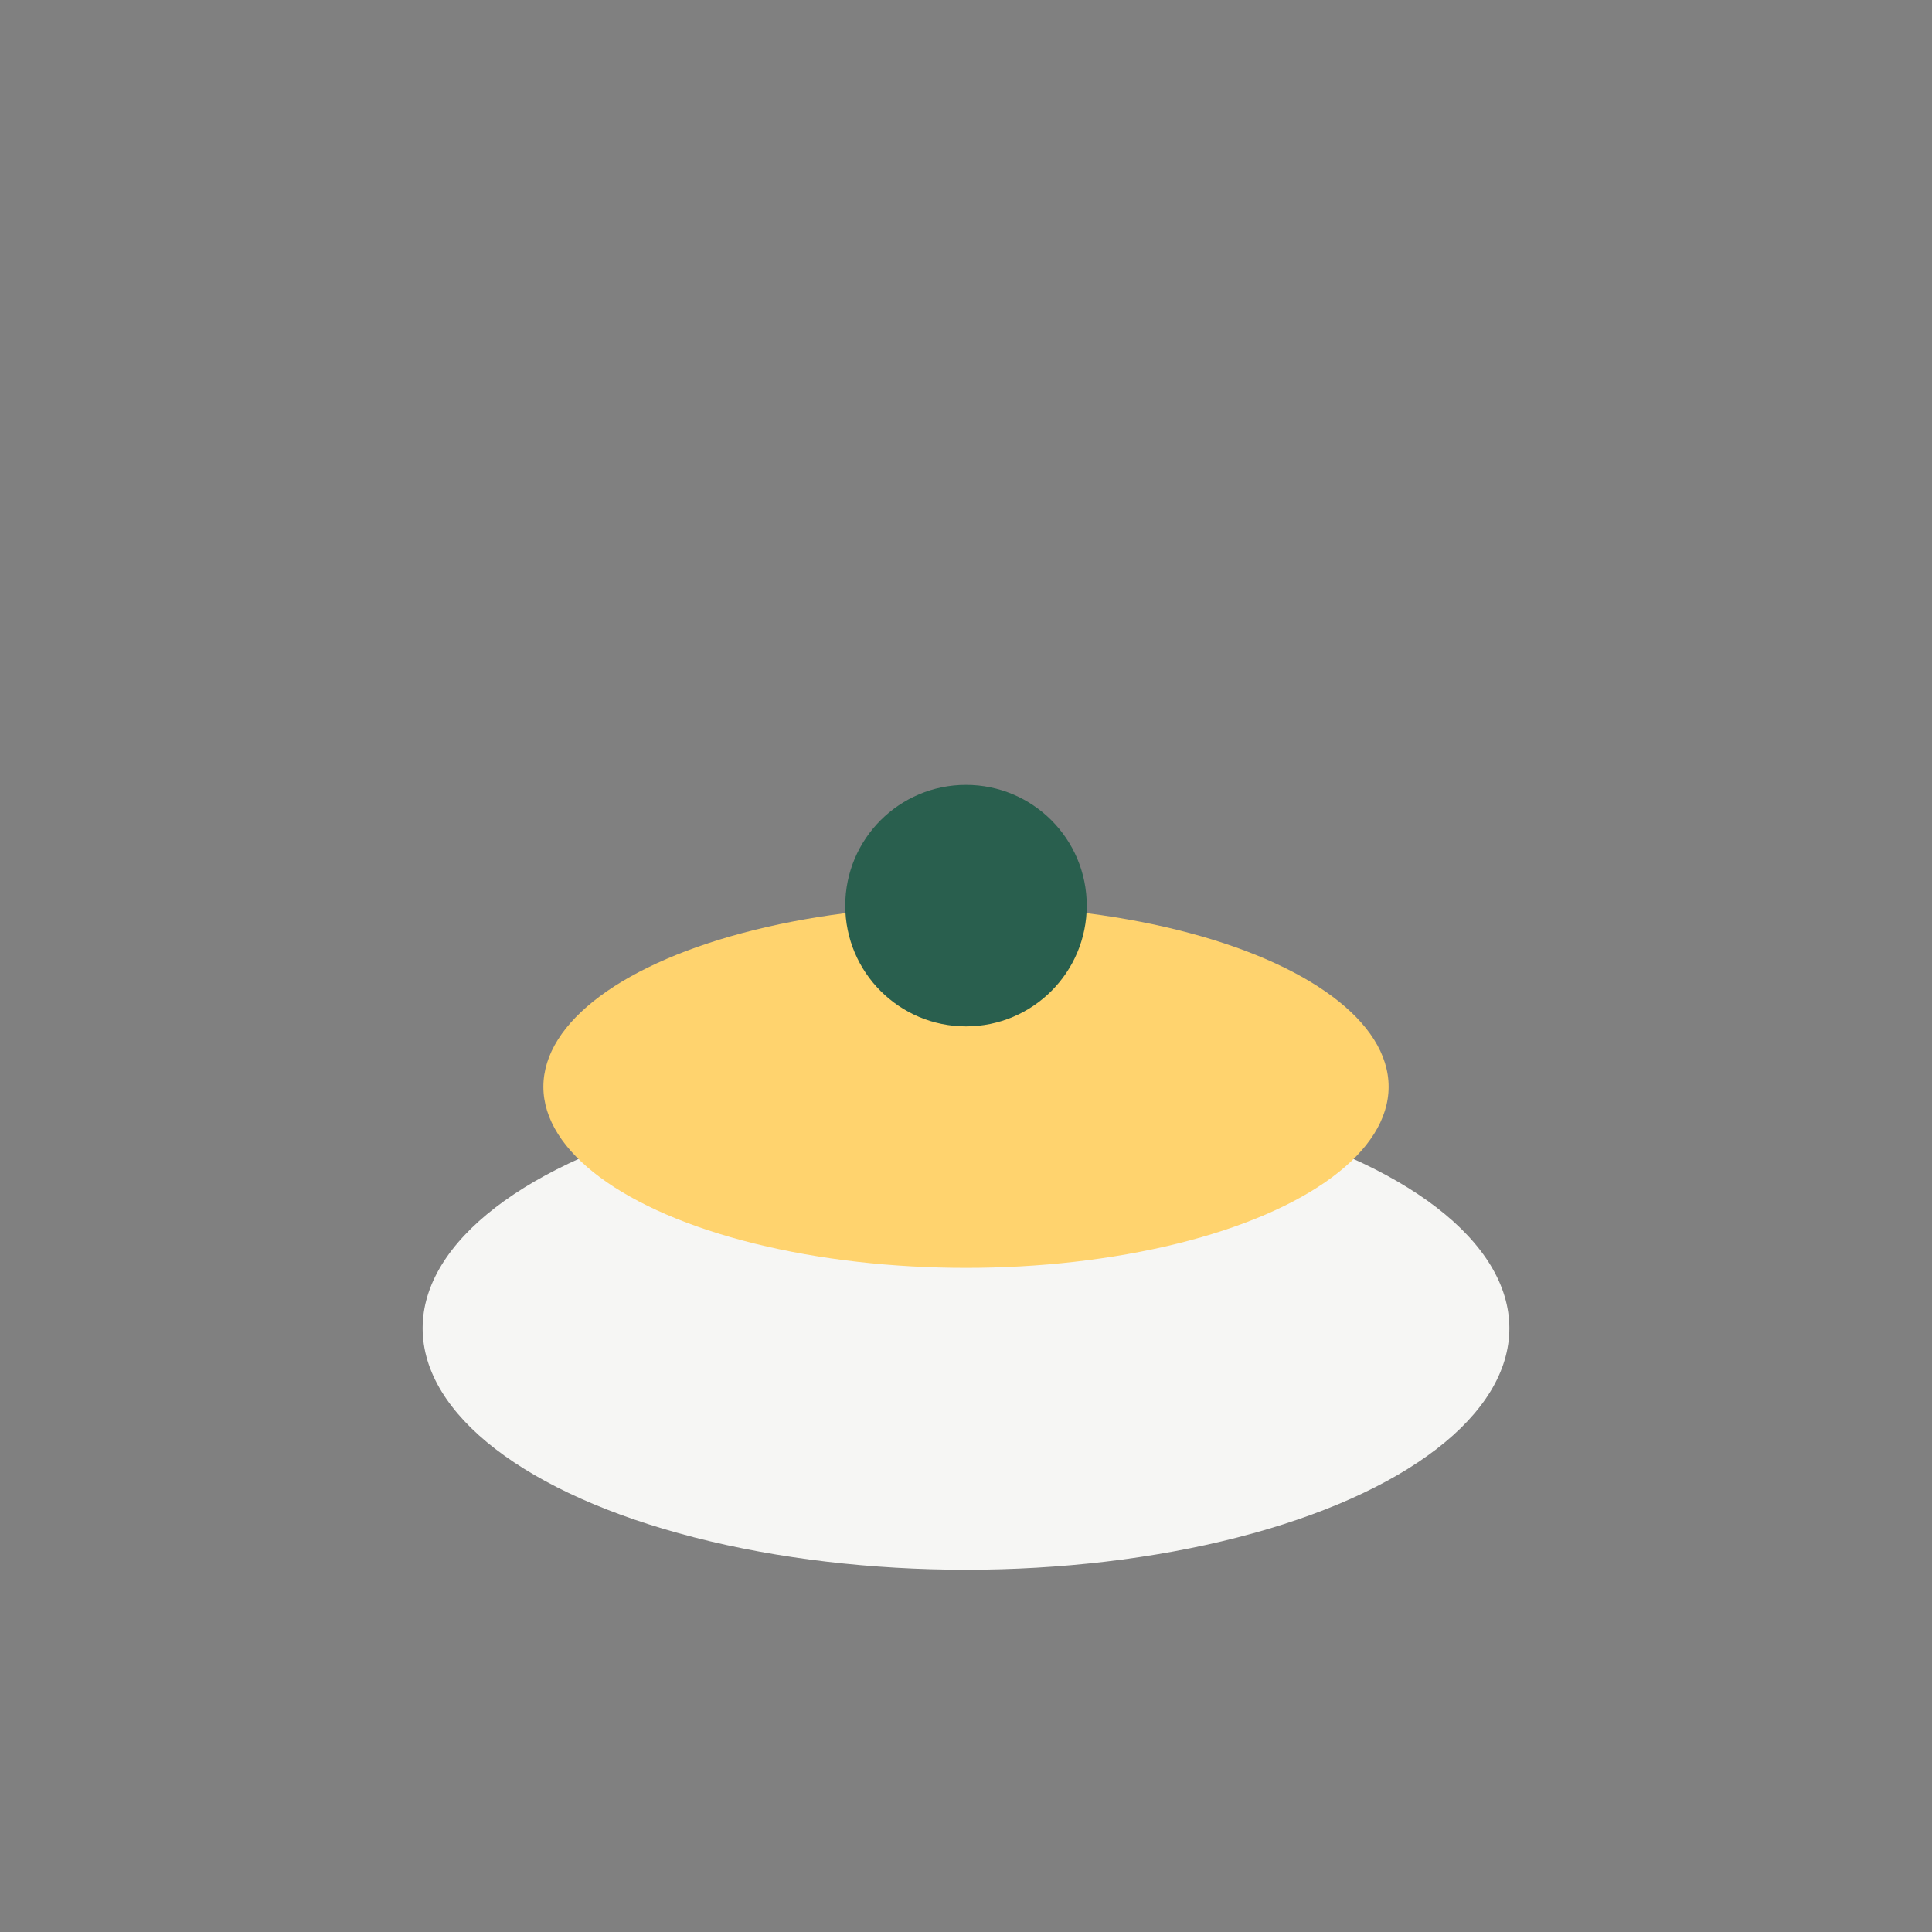
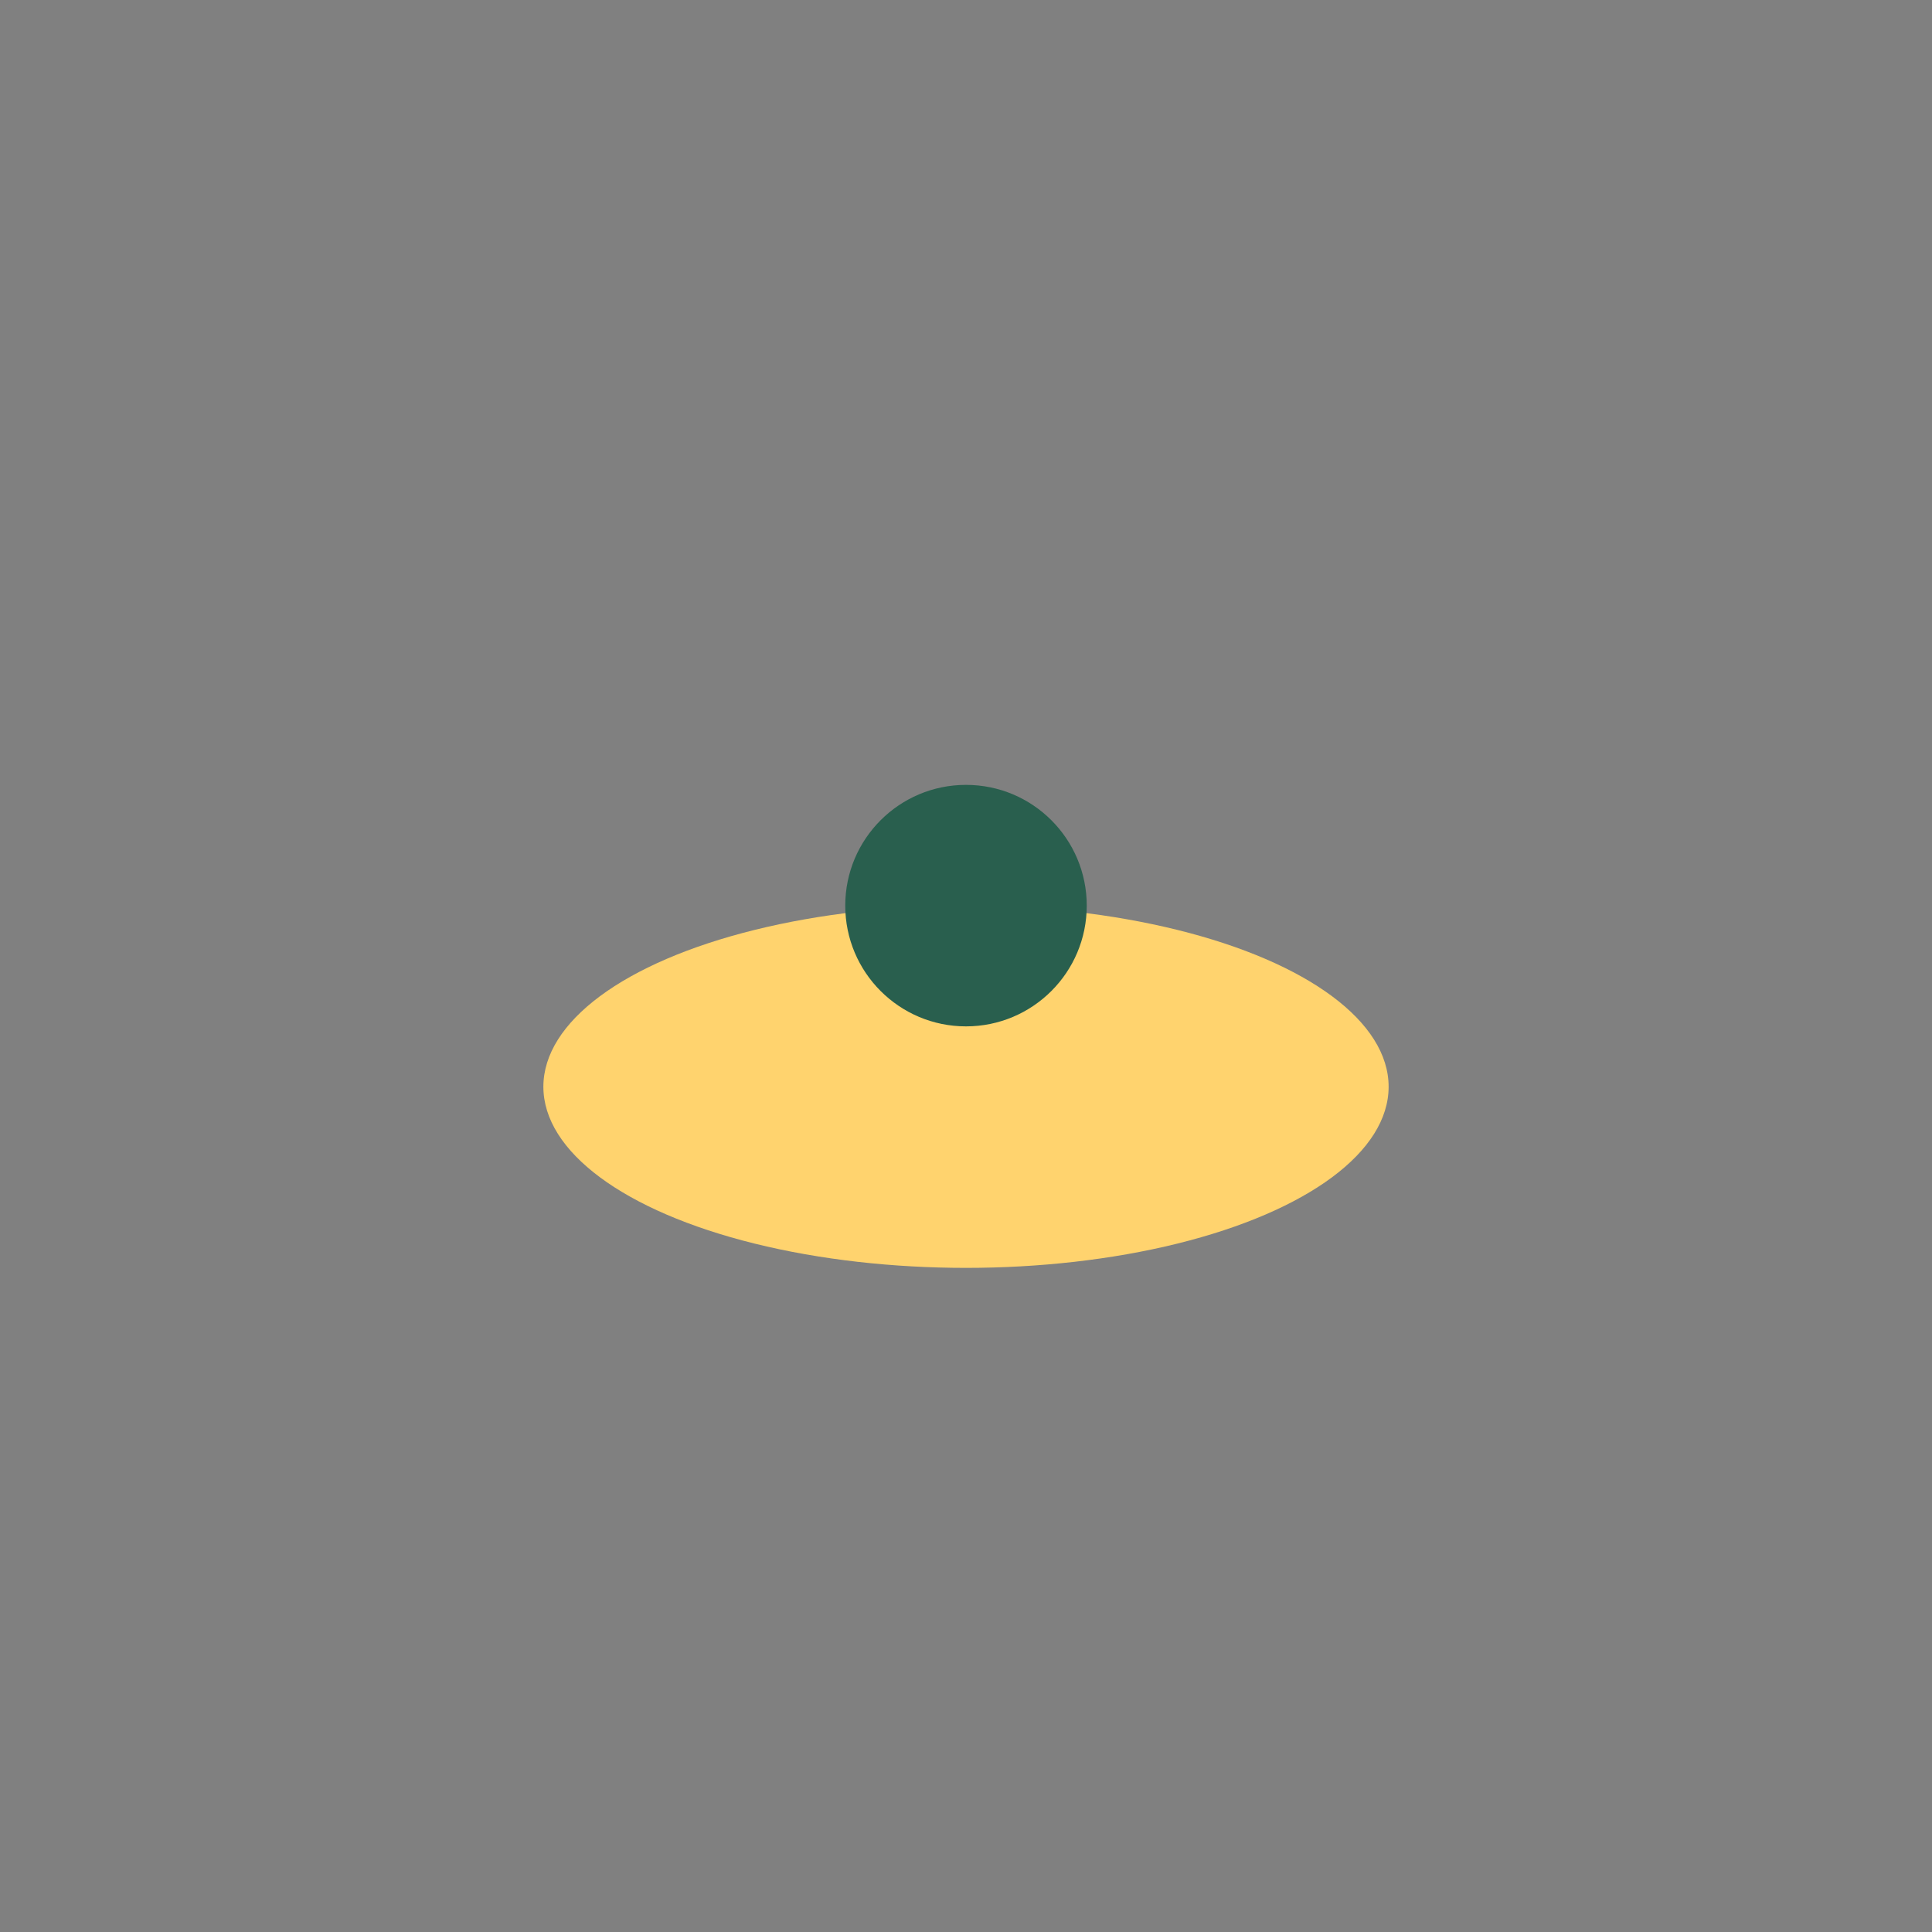
<svg xmlns="http://www.w3.org/2000/svg" width="32" height="32" viewBox="0 0 32 32">
  <rect x="0" y="0" width="32" height="32" fill="#808080" stroke="none" />
-   <ellipse cx="16" cy="22" rx="9" ry="4" fill="#F6F6F4" />
  <ellipse cx="16" cy="18" rx="7" ry="3" fill="#FFD36E" />
  <circle cx="16" cy="15" r="2" fill="#295F4E" />
</svg>